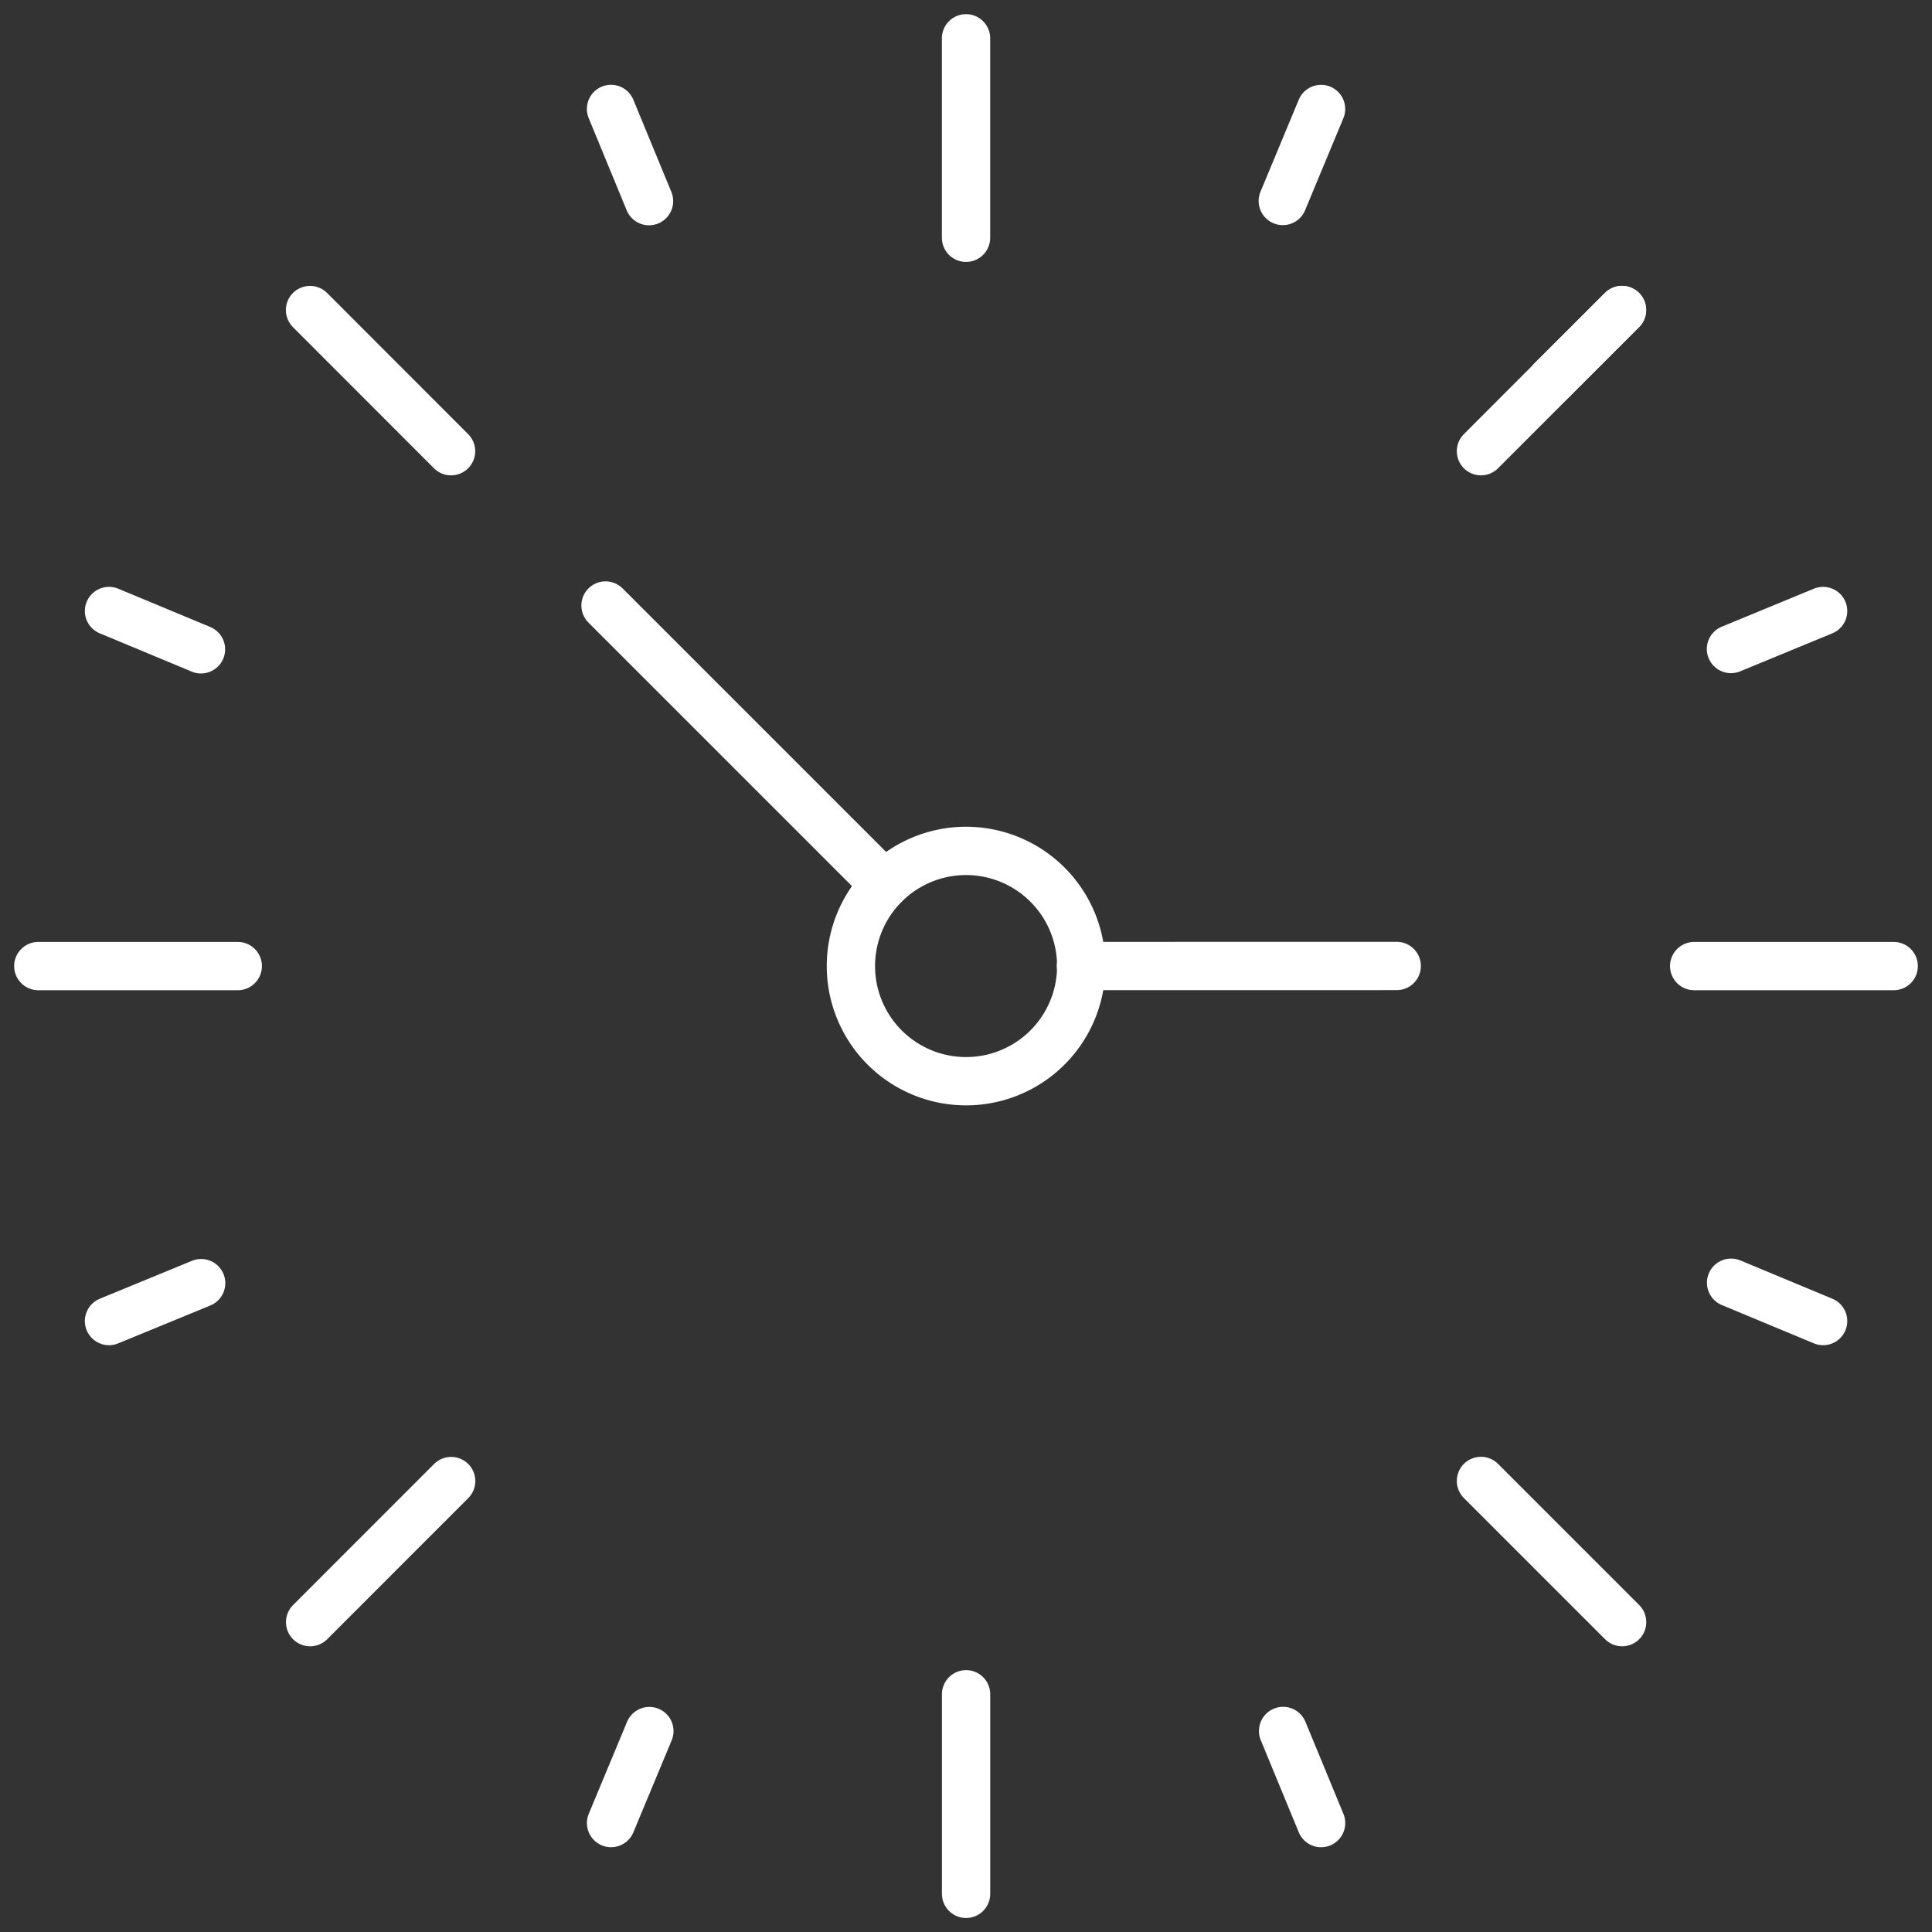
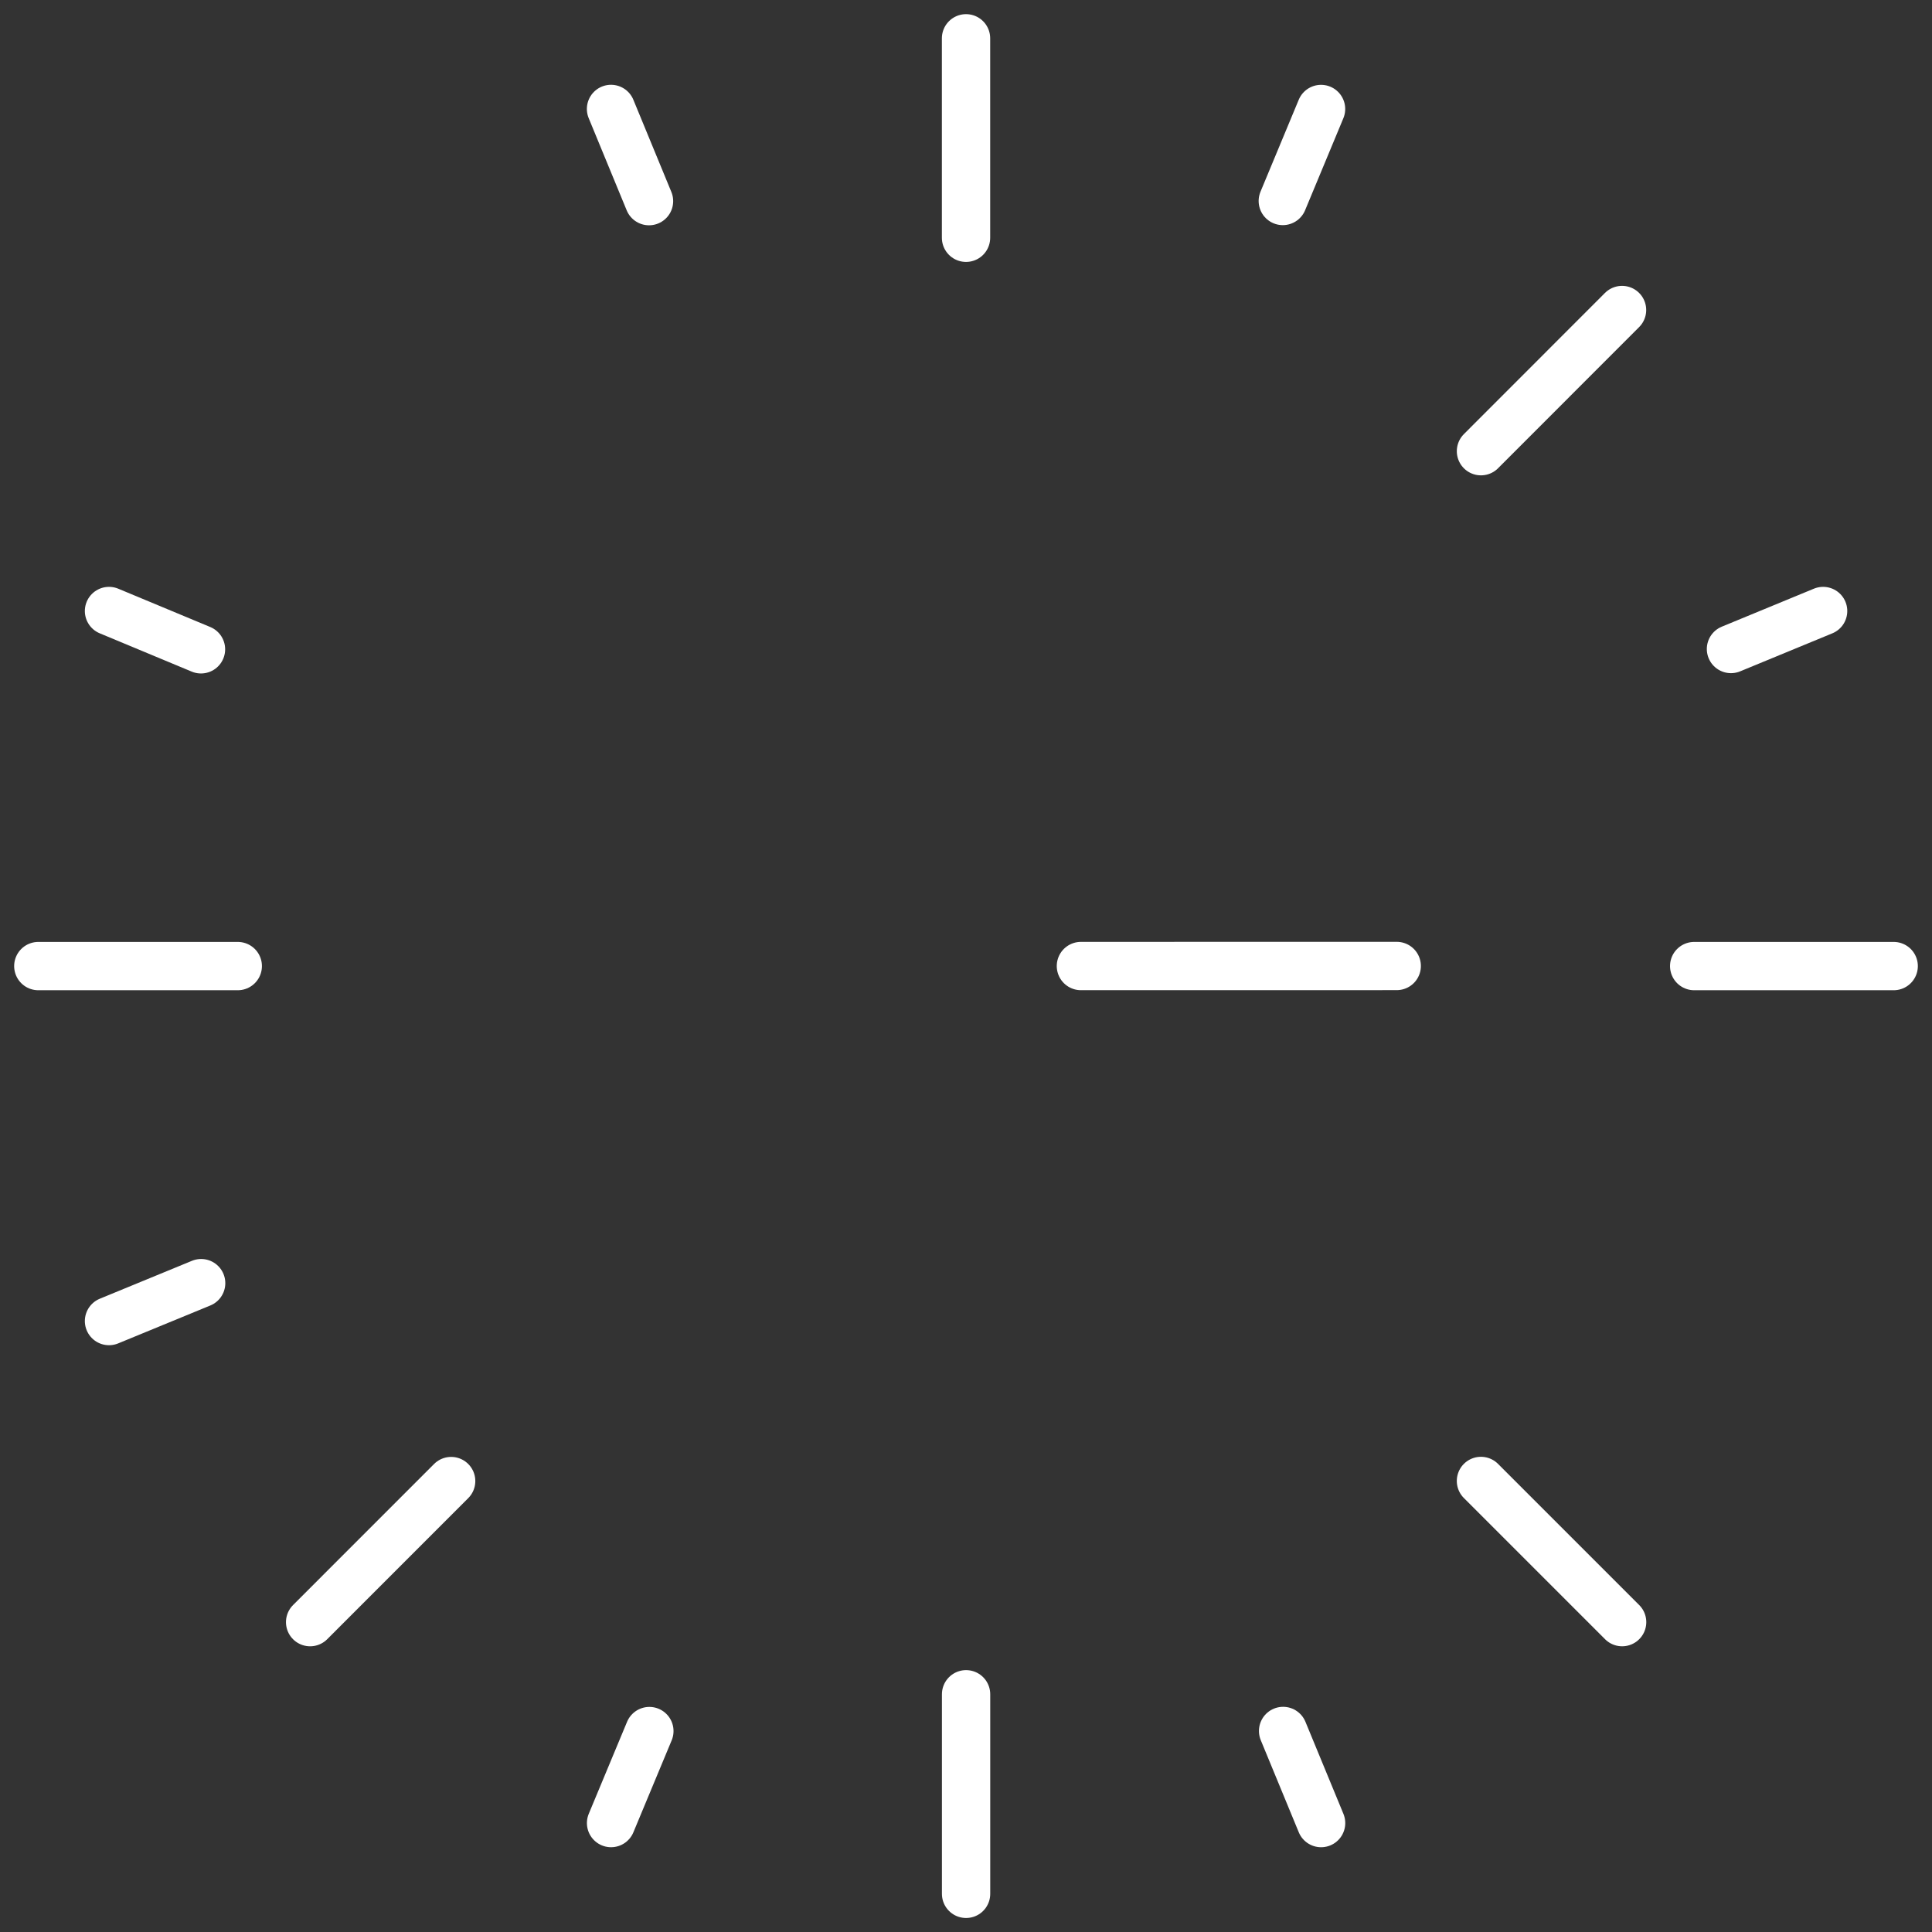
<svg xmlns="http://www.w3.org/2000/svg" width="159.987" height="160" viewBox="0 0 159.987 160">
  <rect x="0" y="0" width="159.987" height="160" fill="#333333" stroke="none" />
  <defs>
    <clipPath id="clip-path">
      <rect id="Rectangle_1758" data-name="Rectangle 1758" width="159.987" height="160" fill="#fff" stroke="#fff" stroke-width="4" />
    </clipPath>
  </defs>
  <g id="temps-icone" transform="translate(0 0)">
    <g id="Groupe_1565" data-name="Groupe 1565" transform="translate(0 0)">
      <g id="Groupe_1564" data-name="Groupe 1564" clip-path="url(#clip-path)">
        <line id="Ligne_46" data-name="Ligne 46" y2="16.518" transform="translate(79.996 3.172)" fill="none" stroke="#fff" stroke-linecap="round" stroke-linejoin="round" stroke-width="4" />
        <line id="Ligne_47" data-name="Ligne 47" x2="3.147" y2="7.635" transform="translate(50.598 9.021)" fill="none" stroke="#fff" stroke-linecap="round" stroke-linejoin="round" stroke-width="4" />
        <line id="Ligne_48" data-name="Ligne 48" x2="7.618" y2="3.172" transform="translate(9.026 50.597)" fill="none" stroke="#fff" stroke-linecap="round" stroke-linejoin="round" stroke-width="4" />
        <line id="Ligne_49" data-name="Ligne 49" y1="3.139" x2="7.631" transform="translate(9.026 106.256)" fill="none" stroke="#fff" stroke-linecap="round" stroke-linejoin="round" stroke-width="4" />
        <line id="Ligne_50" data-name="Ligne 50" y1="7.618" x2="3.172" transform="translate(50.602 143.348)" fill="none" stroke="#fff" stroke-linecap="round" stroke-linejoin="round" stroke-width="4" />
        <line id="Ligne_51" data-name="Ligne 51" x1="3.147" y1="7.627" transform="translate(106.252 143.34)" fill="none" stroke="#fff" stroke-linecap="round" stroke-linejoin="round" stroke-width="4" />
-         <line id="Ligne_52" data-name="Ligne 52" x1="7.622" y1="3.172" transform="translate(143.349 106.222)" fill="none" stroke="#fff" stroke-linecap="round" stroke-linejoin="round" stroke-width="4" />
        <line id="Ligne_53" data-name="Ligne 53" x1="7.631" y2="3.147" transform="translate(143.34 50.597)" fill="none" stroke="#fff" stroke-linecap="round" stroke-linejoin="round" stroke-width="4" />
      </g>
    </g>
-     <line id="Ligne_54" data-name="Ligne 54" x1="5.841" y2="5.833" transform="translate(128.474 25.672)" fill="none" stroke="#fff" stroke-linecap="round" stroke-linejoin="round" stroke-width="4" />
    <g id="Groupe_1567" data-name="Groupe 1567" transform="translate(0 0)">
      <g id="Groupe_1566" data-name="Groupe 1566" clip-path="url(#clip-path)">
        <line id="Ligne_55" data-name="Ligne 55" x1="3.168" y2="7.618" transform="translate(106.227 9.025)" fill="none" stroke="#fff" stroke-linecap="round" stroke-linejoin="round" stroke-width="4" />
      </g>
    </g>
-     <line id="Ligne_56" data-name="Ligne 56" x2="11.679" y2="11.687" transform="translate(25.673 25.676)" fill="none" stroke="#fff" stroke-linecap="round" stroke-linejoin="round" stroke-width="4" />
    <g id="Groupe_1569" data-name="Groupe 1569" transform="translate(0 0)">
      <g id="Groupe_1568" data-name="Groupe 1568" clip-path="url(#clip-path)">
        <line id="Ligne_57" data-name="Ligne 57" x2="16.518" transform="translate(3.172 80)" fill="none" stroke="#fff" stroke-linecap="round" stroke-linejoin="round" stroke-width="4" />
        <line id="Ligne_58" data-name="Ligne 58" x2="16.522" transform="translate(140.293 80)" fill="none" stroke="#fff" stroke-linecap="round" stroke-linejoin="round" stroke-width="4" />
      </g>
    </g>
    <line id="Ligne_59" data-name="Ligne 59" y1="11.683" x2="11.679" transform="translate(25.681 122.645)" fill="none" stroke="#fff" stroke-linecap="round" stroke-linejoin="round" stroke-width="4" />
    <g id="Groupe_1571" data-name="Groupe 1571" transform="translate(0 0)">
      <g id="Groupe_1570" data-name="Groupe 1570" clip-path="url(#clip-path)">
        <line id="Ligne_60" data-name="Ligne 60" y1="16.526" transform="translate(80 140.301)" fill="none" stroke="#fff" stroke-linecap="round" stroke-linejoin="round" stroke-width="4" />
      </g>
    </g>
    <line id="Ligne_61" data-name="Ligne 61" x1="11.691" y1="11.691" transform="translate(122.636 122.636)" fill="none" stroke="#fff" stroke-linecap="round" stroke-linejoin="round" stroke-width="4" />
    <line id="Ligne_62" data-name="Ligne 62" x1="11.683" y2="11.691" transform="translate(122.637 25.672)" fill="none" stroke="#fff" stroke-linecap="round" stroke-linejoin="round" stroke-width="4" />
    <g id="Groupe_1573" data-name="Groupe 1573" transform="translate(0 0)">
      <g id="Groupe_1572" data-name="Groupe 1572" clip-path="url(#clip-path)">
-         <path id="Tracé_912" data-name="Tracé 912" d="M35.731,26.2a9.536,9.536,0,1,1-9.538-9.538A9.541,9.541,0,0,1,35.731,26.2Z" transform="translate(53.804 53.8)" fill="none" stroke="#fff" stroke-linecap="round" stroke-linejoin="round" stroke-width="4" />
-         <line id="Ligne_63" data-name="Ligne 63" x2="23.108" y2="23.108" transform="translate(50.143 50.142)" fill="none" stroke="#fff" stroke-linecap="round" stroke-linejoin="round" stroke-width="4" />
        <line id="Ligne_64" data-name="Ligne 64" y1="0.004" x2="26.153" transform="translate(89.509 79.992)" fill="none" stroke="#fff" stroke-linecap="round" stroke-linejoin="round" stroke-width="4" />
      </g>
    </g>
  </g>
</svg>